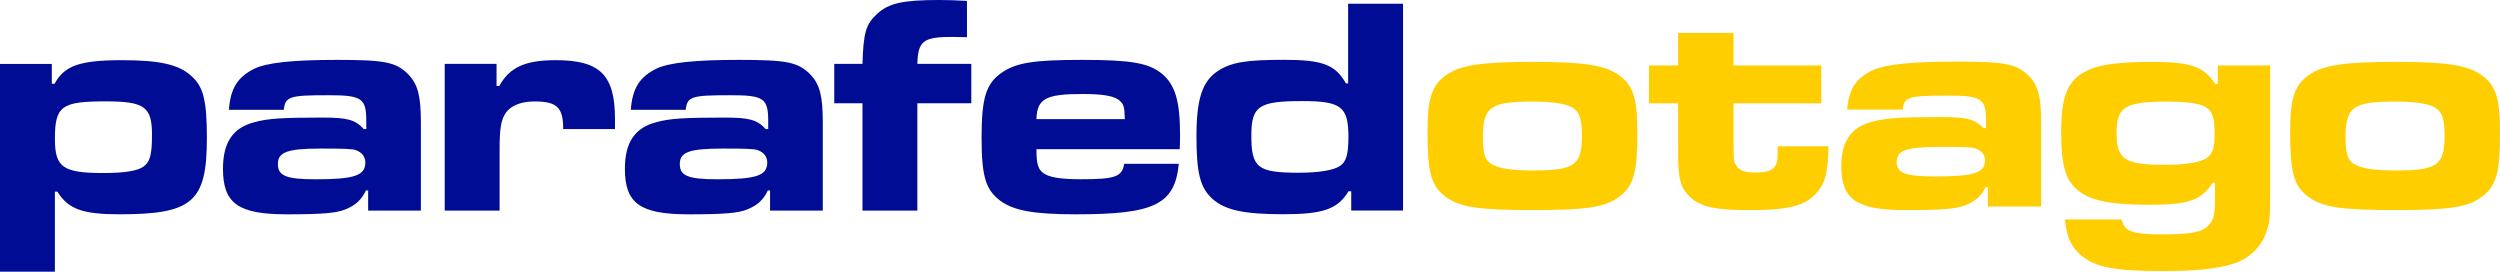
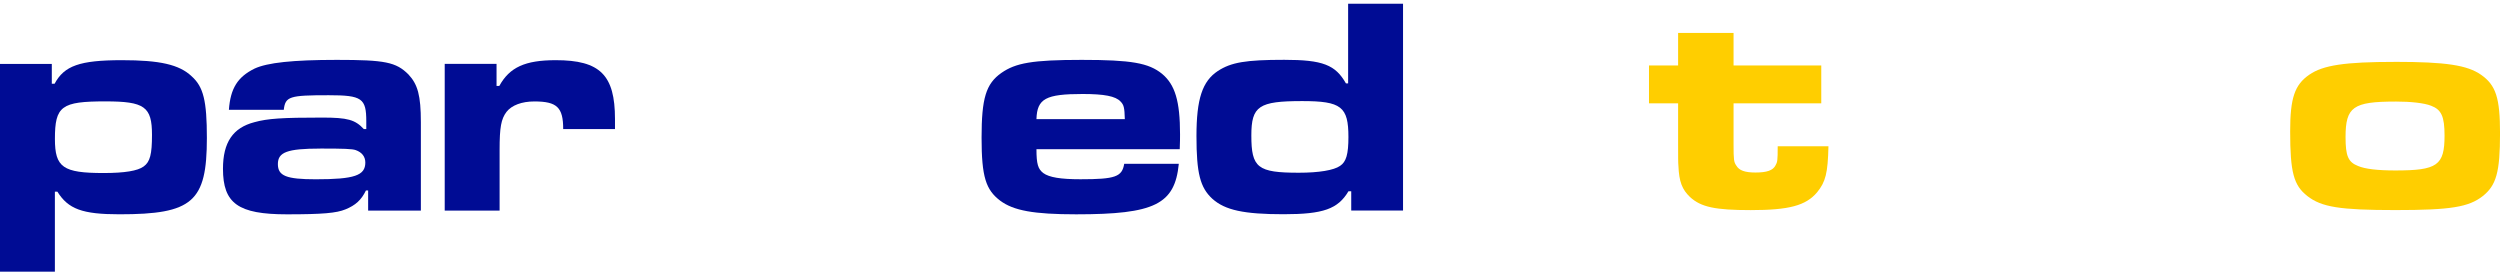
<svg xmlns="http://www.w3.org/2000/svg" id="svg59" viewBox="0 0 835.42 90.78">
  <defs>
    <style>
      .cls-1,.cls-2{fill:#000c94;stroke-width:0}.cls-2{fill:#ffce00}
    </style>
  </defs>
  <g id="text246">
    <path id="path7071" d="M0 90.78h18.34V64.04h.83c3.63 5.8 8.29 7.57 20.73 7.57 24.46 0 29.23-4.15 29.23-25.49 0-12.44-1.14-17.1-5.08-20.62-4.15-3.94-10.67-5.39-23.32-5.39-14.09 0-19.28 1.87-22.49 7.88h-.93v-6.63H0V90.8Zm35.24-56.9c13.06 0 15.55 1.76 15.55 11.19 0 6.43-.62 9.02-2.8 10.57-1.97 1.45-6.32 2.18-13.37 2.18-13.58 0-16.27-1.87-16.27-11.4 0-10.99 2.18-12.54 16.89-12.54Z" class="cls-1" />
    <path id="path7073" d="M94.83 36.69c.52-4.46 1.87-4.87 15.03-4.87 11.09 0 12.54 1.04 12.54 8.71v2.59h-.83c-2.9-3.11-5.39-3.83-13.89-3.83-13.47 0-18.24.31-22.7 1.55-7.15 1.87-10.47 6.74-10.47 15.55 0 11.61 5.08 15.23 21.35 15.23 11.92 0 16.58-.41 19.59-1.66 3.32-1.35 5.29-3.11 6.84-6.32h.73v6.74h17.62V40.84c0-8.91-1.04-12.64-4.15-15.96-4.15-4.15-7.88-4.87-23.94-4.87-14.72 0-23.21.93-27.46 2.9-5.7 2.8-8.08 6.63-8.6 13.78h18.34Zm12.23 12.95c7.77 0 10.67.1 11.81.52 2.07.73 3.21 2.18 3.21 4.15 0 4.35-3.63 5.6-16.58 5.6-9.85 0-12.64-1.14-12.64-5.08s3.01-5.18 14.2-5.18Z" class="cls-1" />
    <path id="path7075" d="M148.61 21.35v49.02h18.34V50.06c0-7.57.52-10.26 2.28-12.64 1.76-2.28 5.18-3.52 9.33-3.52 7.57 0 9.64 1.97 9.64 9.22h17.31V39.8c0-14.72-4.97-19.69-19.79-19.69-10.26 0-15.44 2.38-18.86 8.6h-.93v-7.36h-17.31Z" class="cls-1" />
-     <path id="path7077" d="M229.14 36.69c.52-4.46 1.87-4.87 15.03-4.87 11.09 0 12.54 1.04 12.54 8.71v2.59h-.83c-2.9-3.11-5.39-3.83-13.89-3.83-13.47 0-18.24.31-22.7 1.55-7.15 1.87-10.47 6.74-10.47 15.55 0 11.61 5.08 15.23 21.35 15.23 11.92 0 16.58-.41 19.59-1.66 3.32-1.35 5.29-3.11 6.84-6.32h.73v6.74h17.62V40.84c0-8.91-1.04-12.64-4.15-15.96-4.15-4.15-7.88-4.87-23.94-4.87-14.72 0-23.21.93-27.46 2.9-5.7 2.8-8.08 6.63-8.6 13.78h18.34Zm12.23 12.95c7.77 0 10.67.1 11.81.52 2.07.73 3.21 2.18 3.21 4.15 0 4.35-3.63 5.6-16.58 5.6-9.85 0-12.64-1.14-12.64-5.08s3.01-5.18 14.2-5.18Z" class="cls-1" />
-     <path id="path7079" d="M278.78 34.51h9.43v35.86h18.34V34.51h18.03V21.35h-18.03c.21-7.67 1.97-9.02 11.71-9.02 1.14 0 1.45 0 4.87.1V.31c-3.94-.21-5.8-.31-9.22-.31-12.23 0-16.89 1.04-20.83 4.66-3.73 3.42-4.56 6.22-4.87 16.69h-9.43v13.16Z" class="cls-1" />
    <path id="path7081" d="M375.68 54.72c-.73 4.35-2.9 5.18-14.61 5.18-6.63 0-10.47-.62-12.44-2.07-1.76-1.35-2.28-3.01-2.28-7.98h47.88c.1-2.07.1-4.35.1-4.97 0-11.09-1.66-16.58-6.01-20.21-4.46-3.63-10.26-4.66-26.84-4.66s-22.07 1.04-26.84 4.35c-5.18 3.63-6.63 8.5-6.63 21.66s1.45 17.41 6.22 21.04c4.46 3.32 11.19 4.56 25.39 4.56 26.22 0 32.96-3.32 34.3-16.89h-18.24ZM346.35 39.8c.21-6.84 3.11-8.39 15.44-8.39 7.25 0 10.99.73 12.64 2.49 1.14 1.14 1.35 2.07 1.45 5.91h-29.54Z" class="cls-1" />
    <path id="path7083" d="M468.84 1.24H450.5v26.63h-.73c-3.52-6.22-7.77-7.88-20.62-7.88s-17.72.83-22.18 3.73c-5.18 3.42-7.15 9.33-7.15 21.76s1.24 17.2 5.29 20.93c4.25 3.83 10.57 5.18 23.84 5.18s18.14-1.76 21.66-7.67h.93v6.43h17.31V1.24Zm-33.68 32.54c13.06 0 15.44 1.87 15.44 12.02 0 5.7-.73 8.29-2.8 9.64-2.07 1.45-7.05 2.28-13.78 2.28-13.78 0-15.86-1.66-15.86-12.44 0-9.85 2.49-11.5 17-11.5Z" class="cls-1" />
  </g>
  <g id="text1182">
-     <path id="path7086" d="M512.09 20.68c-16.85 0-24.07 1.1-28.68 4.29-4.92 3.39-6.38 7.87-6.38 18.93 0 13.65 1.15 18.04 5.76 21.62 4.71 3.69 10.89 4.68 29.41 4.68s24.49-1 29.2-4.68c4.5-3.59 5.76-7.97 5.76-20.93 0-11.86-1.36-16.14-6.38-19.63-4.61-3.19-11.72-4.29-28.68-4.29Zm.1 13.25c5.23 0 9.63.5 11.93 1.4 3.45 1.3 4.5 3.59 4.5 9.97 0 9.97-2.41 11.66-16.43 11.66-5.97 0-10.15-.5-12.46-1.49-3.35-1.3-4.19-3.39-4.19-9.67 0-10.06 2.51-11.86 16.64-11.86Z" class="cls-2" />
    <path id="path7088" d="M560.77 11.02v10.86h-9.73v12.66h9.73v13.75c0 3.89 0 6.28.1 7.08.21 5.38 1.26 7.97 3.87 10.46 3.66 3.39 8.48 4.38 20.31 4.38 12.77 0 18.42-1.49 22.19-5.98 2.83-3.49 3.56-6.38 3.77-15.35h-16.96c0 4.88-.1 5.28-.73 6.38-.84 1.69-2.93 2.39-6.7 2.39-3.56 0-5.44-.7-6.38-2.29-.84-1.2-.94-1.89-.94-7.08V34.53h29.31V21.87H579.3V11.01h-18.53Z" class="cls-2" />
-     <path id="path7090" d="M635.81 36.63c.52-4.29 1.88-4.68 15.18-4.68 11.2 0 12.67 1 12.67 8.37v2.49h-.84c-2.93-2.99-5.44-3.69-14.03-3.69-13.61 0-18.42.3-22.92 1.49-7.22 1.79-10.57 6.48-10.57 14.95 0 11.16 5.13 14.65 21.56 14.65 12.04 0 16.75-.4 19.78-1.59 3.35-1.3 5.34-2.99 6.91-6.08h.73v6.48h17.79v-28.4c0-8.57-1.05-12.16-4.19-15.35-4.19-3.99-7.95-4.68-24.18-4.68-14.86 0-23.45.9-27.74 2.79-5.76 2.69-8.16 6.38-8.69 13.25h18.53Zm12.35 12.46c7.85 0 10.78.1 11.93.5 2.09.7 3.24 2.09 3.24 3.99 0 4.19-3.66 5.38-16.75 5.38-9.94 0-12.77-1.1-12.77-4.88s3.04-4.98 14.34-4.98Z" class="cls-2" />
-     <path id="path7092" d="M741.11 21.88v6.18h-.84c-3.87-5.88-8.27-7.37-21.14-7.37-9.32 0-16.22.7-19.99 2.19-7.75 2.89-10.36 8.17-10.36 21.03 0 11.86 1.47 16.64 6.28 20.23 4.29 3.09 10.78 4.29 23.86 4.29 12.35 0 16.75-1.59 20.52-7.37h.73v4.19c0 6.58-.31 8.07-2.09 9.97-2.2 2.39-5.76 3.09-15.49 3.09s-12.46-.9-13.5-4.48l-.21-.5h-18.84c.52 5.68 2.09 9.27 5.44 12.06 4.71 3.89 11.1 5.18 26.8 5.18 11.72 0 18.74-.7 24.18-2.49 4.92-1.59 8.9-5.28 10.57-9.77 1.47-3.89 1.57-5.18 1.57-13.05V21.88h-17.48Zm-16.75 12.06c5.44 0 9.63.5 11.83 1.4 2.93 1.3 3.87 3.49 3.87 9.17 0 4.88-.63 6.88-2.62 8.27-2.09 1.49-6.8 2.29-14.03 2.29-13.4 0-16.12-1.79-16.12-10.56s2.72-10.56 17.06-10.56Z" class="cls-2" />
    <path id="path7094" d="M800.36 20.68c-16.85 0-24.07 1.1-28.68 4.29-4.92 3.39-6.38 7.87-6.38 18.93 0 13.65 1.15 18.04 5.76 21.62 4.71 3.69 10.89 4.68 29.41 4.68s24.49-1 29.2-4.68c4.5-3.59 5.76-7.97 5.76-20.93 0-11.86-1.36-16.14-6.38-19.63-4.61-3.19-11.72-4.29-28.68-4.29Zm.1 13.25c5.23 0 9.63.5 11.93 1.4 3.45 1.3 4.5 3.59 4.5 9.97 0 9.97-2.41 11.66-16.43 11.66-5.97 0-10.15-.5-12.46-1.49-3.35-1.3-4.19-3.39-4.19-9.67 0-10.06 2.51-11.86 16.64-11.86Z" class="cls-2" />
  </g>
</svg>